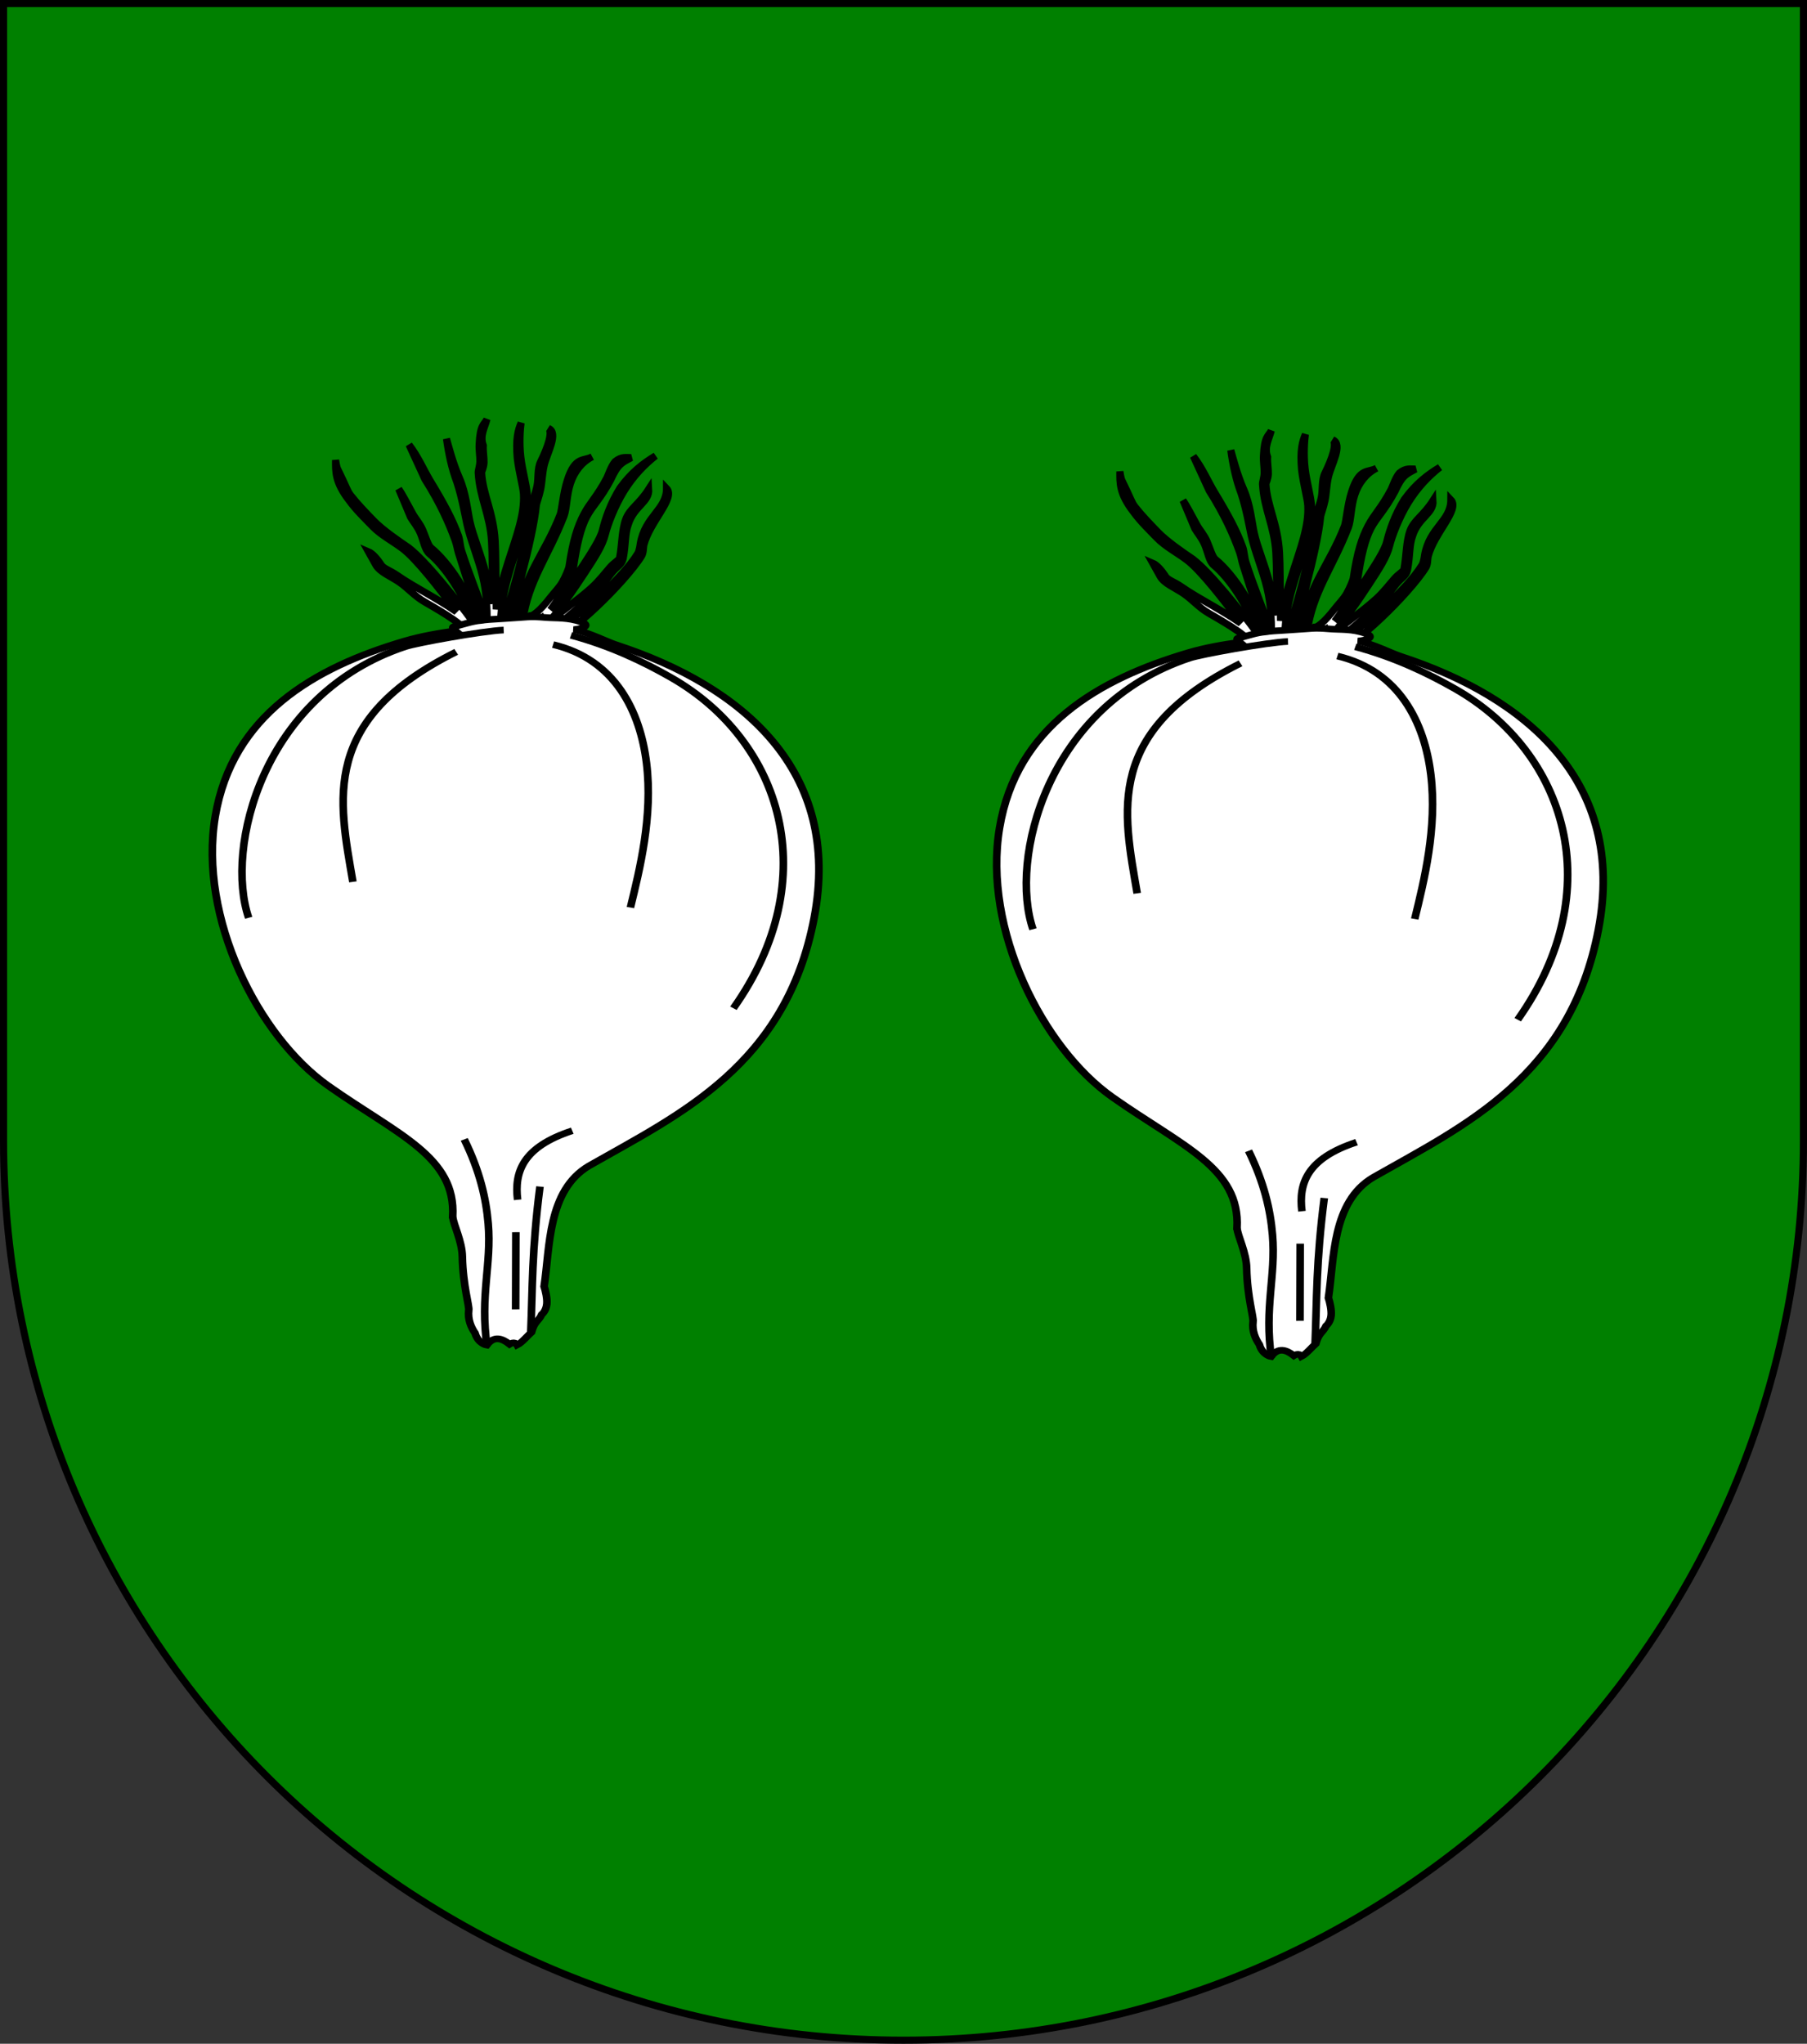
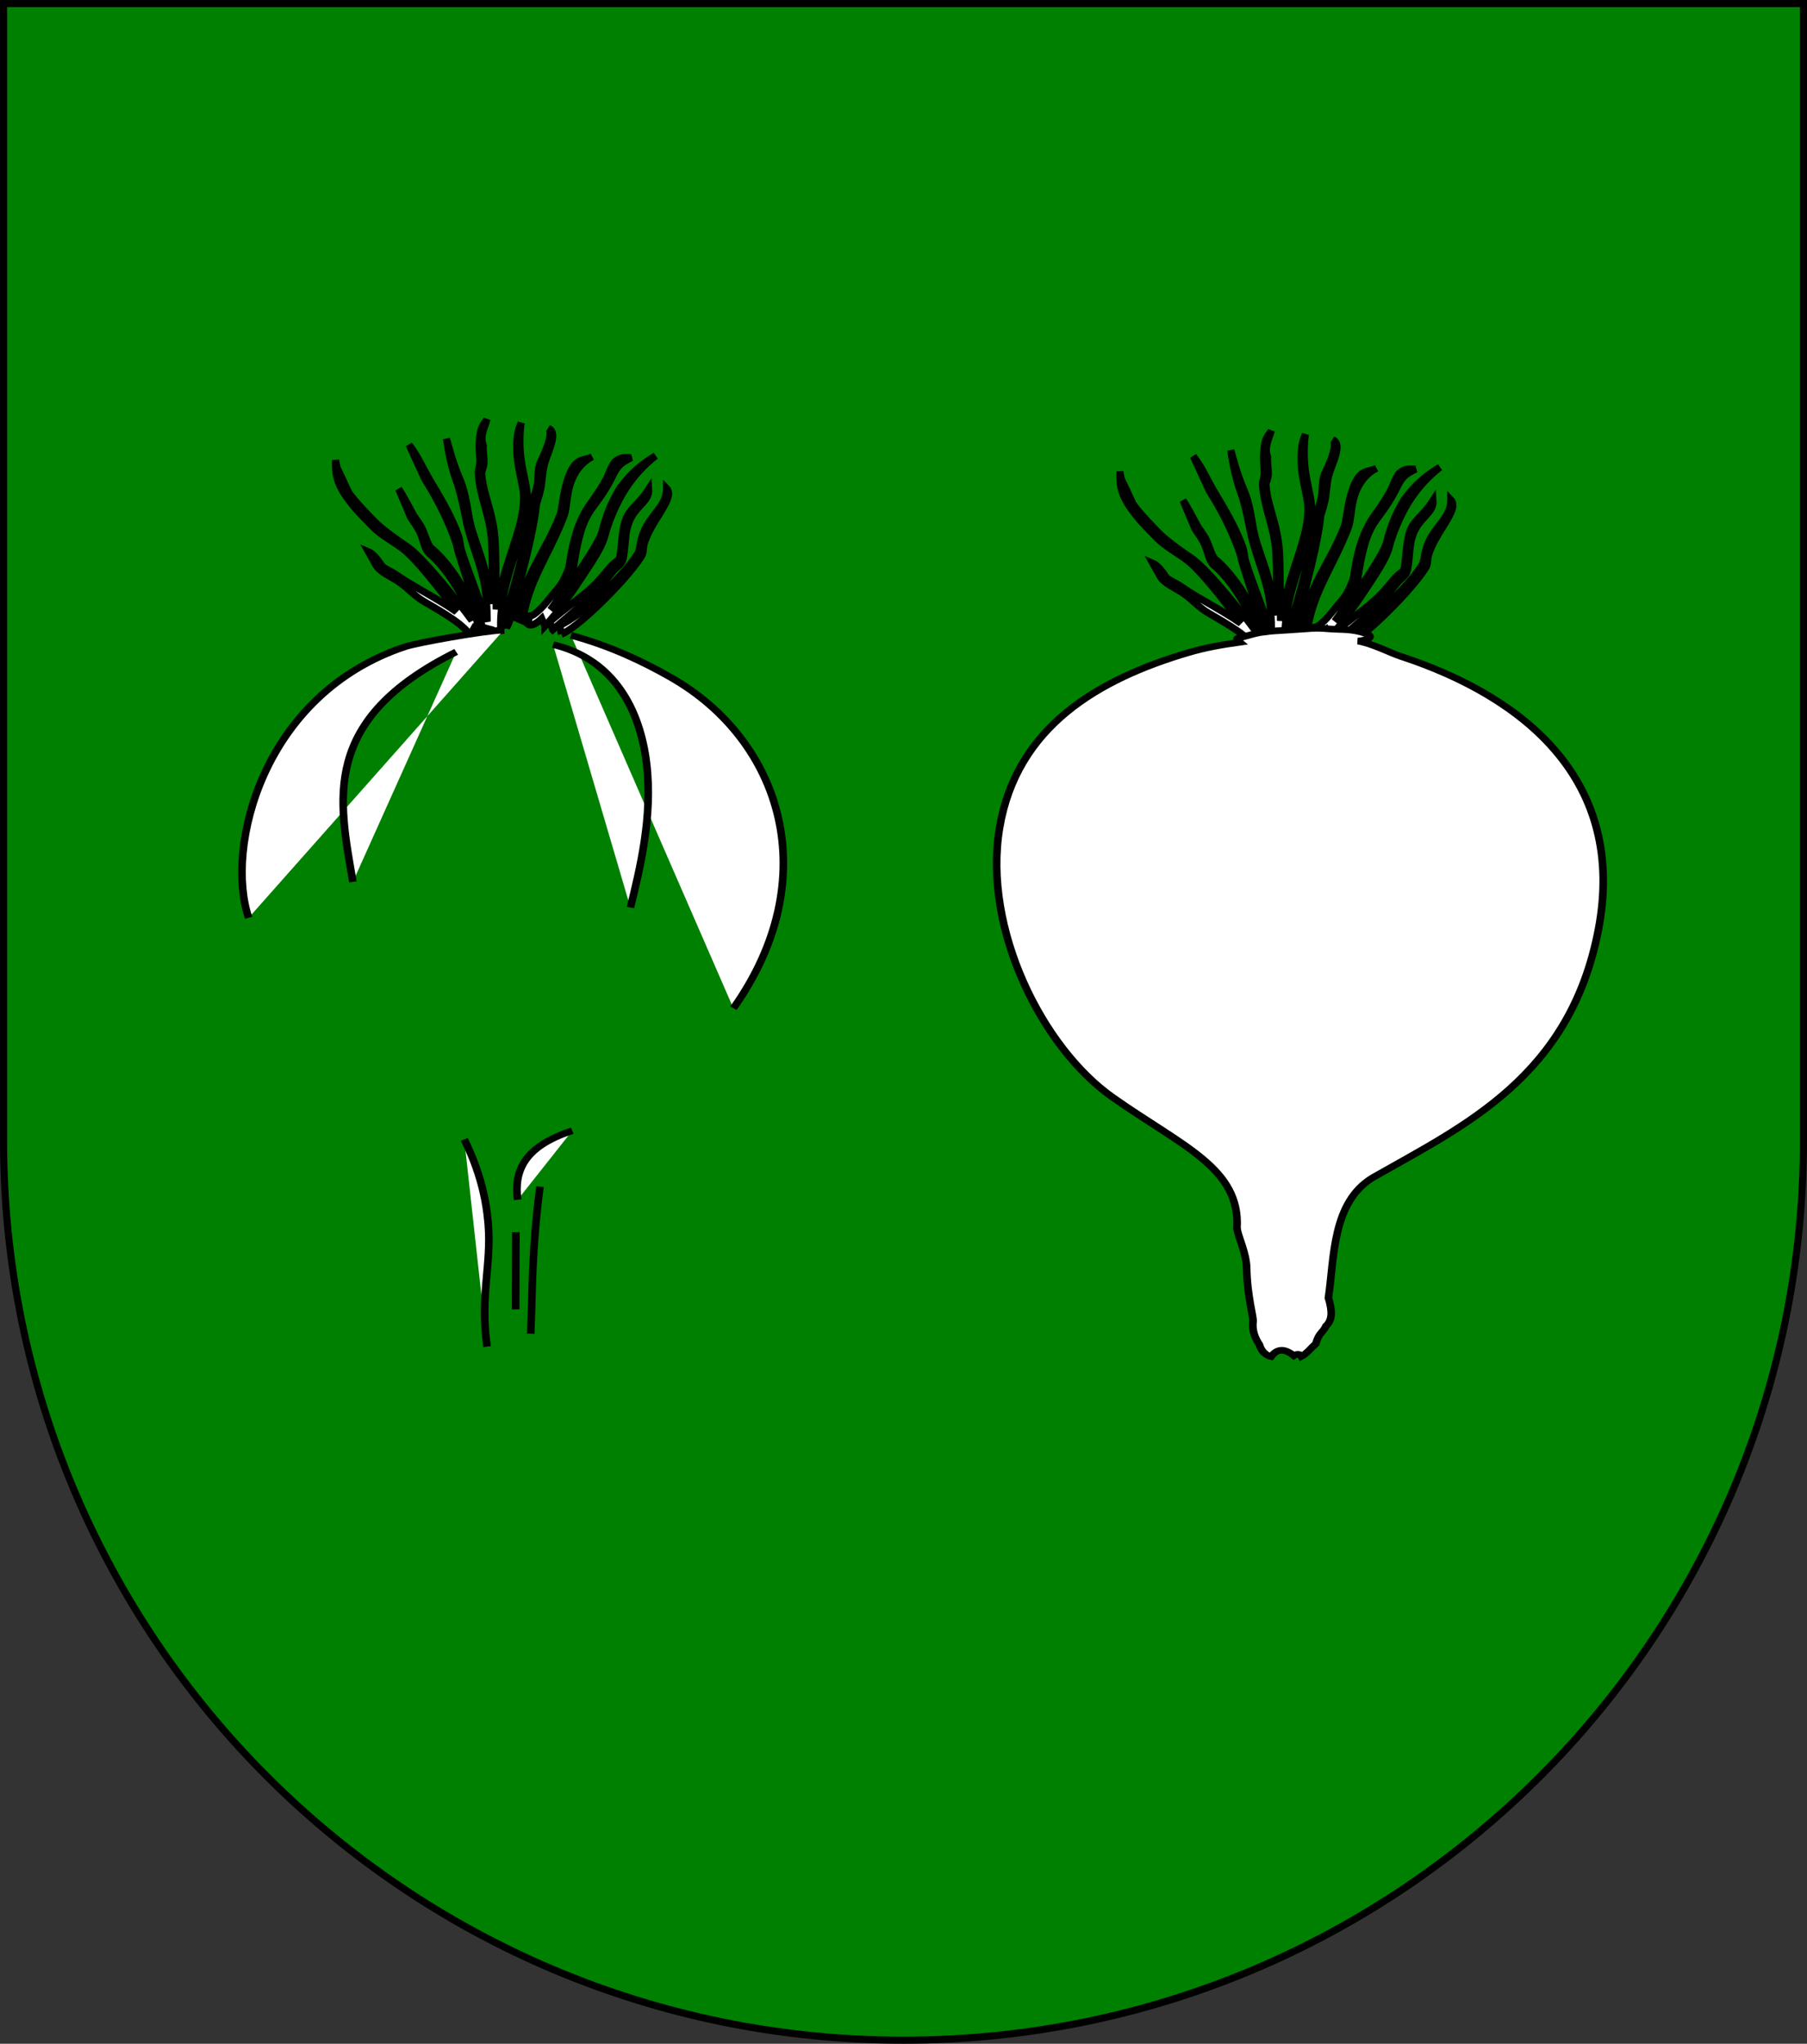
<svg xmlns="http://www.w3.org/2000/svg" xmlns:ns1="http://www.inkscape.org/namespaces/inkscape" xmlns:ns2="http://sodipodi.sourceforge.net/DTD/sodipodi-0.dtd" xmlns:xlink="http://www.w3.org/1999/xlink" width="763" height="863" id="svg2" version="1.1" ns1:version="0.48.1 " ns2:docname="Wappen Haus Zweizwiebeln.svg">
  <rect width="100%" height="100%" fill="#333333" stroke="none" />
  <defs id="defs4">
    <ns1:perspective ns2:type="inkscape:persp3d" ns1:vp_x="0 : 526.18109 : 1" ns1:vp_y="0 : 1000 : 0" ns1:vp_z="744.09448 : 526.18109 : 1" ns1:persp3d-origin="372.04724 : 350.78739 : 1" id="perspective10" />
    <ns1:perspective id="perspective2828" ns1:persp3d-origin="0.5 : 0.33333333 : 1" ns1:vp_z="1 : 0.5 : 1" ns1:vp_y="0 : 1000 : 0" ns1:vp_x="0 : 0.5 : 1" ns2:type="inkscape:persp3d" />
    <ns1:perspective id="perspective2828-7" ns1:persp3d-origin="0.5 : 0.33333333 : 1" ns1:vp_z="1 : 0.5 : 1" ns1:vp_y="0 : 1000 : 0" ns1:vp_x="0 : 0.5 : 1" ns2:type="inkscape:persp3d" />
    <ns1:perspective id="perspective3640" ns1:persp3d-origin="0.5 : 0.33333333 : 1" ns1:vp_z="1 : 0.5 : 1" ns1:vp_y="0 : 1000 : 0" ns1:vp_x="0 : 0.5 : 1" ns2:type="inkscape:persp3d" />
    <ns1:perspective id="perspective3670" ns1:persp3d-origin="0.5 : 0.33333333 : 1" ns1:vp_z="1 : 0.5 : 1" ns1:vp_y="0 : 1000 : 0" ns1:vp_x="0 : 0.5 : 1" ns2:type="inkscape:persp3d" />
    <ns1:perspective id="perspective3693" ns1:persp3d-origin="0.5 : 0.33333333 : 1" ns1:vp_z="1 : 0.5 : 1" ns1:vp_y="0 : 1000 : 0" ns1:vp_x="0 : 0.5 : 1" ns2:type="inkscape:persp3d" />
    <ns1:perspective id="perspective3720" ns1:persp3d-origin="0.5 : 0.33333333 : 1" ns1:vp_z="1 : 0.5 : 1" ns1:vp_y="0 : 1000 : 0" ns1:vp_x="0 : 0.5 : 1" ns2:type="inkscape:persp3d" />
    <ns1:perspective id="perspective3747" ns1:persp3d-origin="0.5 : 0.33333333 : 1" ns1:vp_z="1 : 0.5 : 1" ns1:vp_y="0 : 1000 : 0" ns1:vp_x="0 : 0.5 : 1" ns2:type="inkscape:persp3d" />
    <ns1:perspective id="perspective3763" ns1:persp3d-origin="0.5 : 0.33333333 : 1" ns1:vp_z="1 : 0.5 : 1" ns1:vp_y="0 : 1000 : 0" ns1:vp_x="0 : 0.5 : 1" ns2:type="inkscape:persp3d" />
    <ns1:perspective id="perspective3792" ns1:persp3d-origin="0.5 : 0.33333333 : 1" ns1:vp_z="1 : 0.5 : 1" ns1:vp_y="0 : 1000 : 0" ns1:vp_x="0 : 0.5 : 1" ns2:type="inkscape:persp3d" />
    <ns1:perspective id="perspective3814" ns1:persp3d-origin="0.5 : 0.33333333 : 1" ns1:vp_z="1 : 0.5 : 1" ns1:vp_y="0 : 1000 : 0" ns1:vp_x="0 : 0.5 : 1" ns2:type="inkscape:persp3d" />
    <ns1:perspective id="perspective3841" ns1:persp3d-origin="0.5 : 0.33333333 : 1" ns1:vp_z="1 : 0.5 : 1" ns1:vp_y="0 : 1000 : 0" ns1:vp_x="0 : 0.5 : 1" ns2:type="inkscape:persp3d" />
    <ns1:perspective id="perspective3841-5" ns1:persp3d-origin="0.5 : 0.33333333 : 1" ns1:vp_z="1 : 0.5 : 1" ns1:vp_y="0 : 1000 : 0" ns1:vp_x="0 : 0.5 : 1" ns2:type="inkscape:persp3d" />
    <ns1:perspective id="perspective3872" ns1:persp3d-origin="0.5 : 0.33333333 : 1" ns1:vp_z="1 : 0.5 : 1" ns1:vp_y="0 : 1000 : 0" ns1:vp_x="0 : 0.5 : 1" ns2:type="inkscape:persp3d" />
    <ns1:perspective id="perspective3898" ns1:persp3d-origin="0.5 : 0.33333333 : 1" ns1:vp_z="1 : 0.5 : 1" ns1:vp_y="0 : 1000 : 0" ns1:vp_x="0 : 0.5 : 1" ns2:type="inkscape:persp3d" />
    <ns1:perspective id="perspective3920" ns1:persp3d-origin="0.5 : 0.33333333 : 1" ns1:vp_z="1 : 0.5 : 1" ns1:vp_y="0 : 1000 : 0" ns1:vp_x="0 : 0.5 : 1" ns2:type="inkscape:persp3d" />
    <ns1:perspective id="perspective2860" ns1:persp3d-origin="0.5 : 0.33333333 : 1" ns1:vp_z="1 : 0.5 : 1" ns1:vp_y="0 : 1000 : 0" ns1:vp_x="0 : 0.5 : 1" ns2:type="inkscape:persp3d" />
    <ns1:perspective id="perspective3672" ns1:persp3d-origin="0.5 : 0.33333333 : 1" ns1:vp_z="1 : 0.5 : 1" ns1:vp_y="0 : 1000 : 0" ns1:vp_x="0 : 0.5 : 1" ns2:type="inkscape:persp3d" />
    <ns1:perspective id="perspective3695" ns1:persp3d-origin="0.5 : 0.33333333 : 1" ns1:vp_z="1 : 0.5 : 1" ns1:vp_y="0 : 1000 : 0" ns1:vp_x="0 : 0.5 : 1" ns2:type="inkscape:persp3d" />
    <ns1:perspective id="perspective3261" ns1:persp3d-origin="0.5 : 0.33333333 : 1" ns1:vp_z="1 : 0.5 : 1" ns1:vp_y="0 : 1000 : 0" ns1:vp_x="0 : 0.5 : 1" ns2:type="inkscape:persp3d" />
    <ns1:perspective id="perspective2828-1" ns1:persp3d-origin="0.5 : 0.33333333 : 1" ns1:vp_z="1 : 0.5 : 1" ns1:vp_y="0 : 1000 : 0" ns1:vp_x="0 : 0.5 : 1" ns2:type="inkscape:persp3d" />
    <ns1:perspective id="perspective3652" ns1:persp3d-origin="0.5 : 0.33333333 : 1" ns1:vp_z="1 : 0.5 : 1" ns1:vp_y="0 : 1000 : 0" ns1:vp_x="0 : 0.5 : 1" ns2:type="inkscape:persp3d" />
    <ns1:perspective id="perspective3652-2" ns1:persp3d-origin="0.5 : 0.33333333 : 1" ns1:vp_z="1 : 0.5 : 1" ns1:vp_y="0 : 1000 : 0" ns1:vp_x="0 : 0.5 : 1" ns2:type="inkscape:persp3d" />
    <ns1:perspective id="perspective3652-5" ns1:persp3d-origin="0.5 : 0.33333333 : 1" ns1:vp_z="1 : 0.5 : 1" ns1:vp_y="0 : 1000 : 0" ns1:vp_x="0 : 0.5 : 1" ns2:type="inkscape:persp3d" />
    <ns1:perspective id="perspective3727" ns1:persp3d-origin="0.5 : 0.33333333 : 1" ns1:vp_z="1 : 0.5 : 1" ns1:vp_y="0 : 1000 : 0" ns1:vp_x="0 : 0.5 : 1" ns2:type="inkscape:persp3d" />
    <ns1:perspective id="perspective3843" ns1:persp3d-origin="0.5 : 0.33333333 : 1" ns1:vp_z="1 : 0.5 : 1" ns1:vp_y="0 : 1000 : 0" ns1:vp_x="0 : 0.5 : 1" ns2:type="inkscape:persp3d" />
    <ns1:perspective id="perspective3970" ns1:persp3d-origin="0.5 : 0.33333333 : 1" ns1:vp_z="1 : 0.5 : 1" ns1:vp_y="0 : 1000 : 0" ns1:vp_x="0 : 0.5 : 1" ns2:type="inkscape:persp3d" />
    <ns1:perspective id="perspective4007" ns1:persp3d-origin="0.5 : 0.33333333 : 1" ns1:vp_z="1 : 0.5 : 1" ns1:vp_y="0 : 1000 : 0" ns1:vp_x="0 : 0.5 : 1" ns2:type="inkscape:persp3d" />
    <ns1:perspective id="perspective4062" ns1:persp3d-origin="0.5 : 0.33333333 : 1" ns1:vp_z="1 : 0.5 : 1" ns1:vp_y="0 : 1000 : 0" ns1:vp_x="0 : 0.5 : 1" ns2:type="inkscape:persp3d" />
    <ns1:perspective id="perspective4153" ns1:persp3d-origin="0.5 : 0.33333333 : 1" ns1:vp_z="1 : 0.5 : 1" ns1:vp_y="0 : 1000 : 0" ns1:vp_x="0 : 0.5 : 1" ns2:type="inkscape:persp3d" />
    <ns1:perspective id="perspective4316" ns1:persp3d-origin="0.5 : 0.33333333 : 1" ns1:vp_z="1 : 0.5 : 1" ns1:vp_y="0 : 1000 : 0" ns1:vp_x="0 : 0.5 : 1" ns2:type="inkscape:persp3d" />
    <ns1:perspective id="perspective4316-9" ns1:persp3d-origin="0.5 : 0.33333333 : 1" ns1:vp_z="1 : 0.5 : 1" ns1:vp_y="0 : 1000 : 0" ns1:vp_x="0 : 0.5 : 1" ns2:type="inkscape:persp3d" />
    <ns1:perspective id="perspective3098" ns1:persp3d-origin="0.5 : 0.33333333 : 1" ns1:vp_z="1 : 0.5 : 1" ns1:vp_y="0 : 1000 : 0" ns1:vp_x="0 : 0.5 : 1" ns2:type="inkscape:persp3d" />
    <ns1:perspective id="perspective3122" ns1:persp3d-origin="0.5 : 0.33333333 : 1" ns1:vp_z="1 : 0.5 : 1" ns1:vp_y="0 : 1000 : 0" ns1:vp_x="0 : 0.5 : 1" ns2:type="inkscape:persp3d" />
    <ns1:perspective id="perspective3146" ns1:persp3d-origin="0.5 : 0.33333333 : 1" ns1:vp_z="1 : 0.5 : 1" ns1:vp_y="0 : 1000 : 0" ns1:vp_x="0 : 0.5 : 1" ns2:type="inkscape:persp3d" />
    <ns1:perspective id="perspective3146-0" ns1:persp3d-origin="0.5 : 0.33333333 : 1" ns1:vp_z="1 : 0.5 : 1" ns1:vp_y="0 : 1000 : 0" ns1:vp_x="0 : 0.5 : 1" ns2:type="inkscape:persp3d" />
    <ns1:perspective id="perspective3177" ns1:persp3d-origin="0.5 : 0.33333333 : 1" ns1:vp_z="1 : 0.5 : 1" ns1:vp_y="0 : 1000 : 0" ns1:vp_x="0 : 0.5 : 1" ns2:type="inkscape:persp3d" />
    <ns1:perspective id="perspective3177-8" ns1:persp3d-origin="0.5 : 0.33333333 : 1" ns1:vp_z="1 : 0.5 : 1" ns1:vp_y="0 : 1000 : 0" ns1:vp_x="0 : 0.5 : 1" ns2:type="inkscape:persp3d" />
    <ns1:perspective id="perspective3208" ns1:persp3d-origin="0.5 : 0.33333333 : 1" ns1:vp_z="1 : 0.5 : 1" ns1:vp_y="0 : 1000 : 0" ns1:vp_x="0 : 0.5 : 1" ns2:type="inkscape:persp3d" />
    <ns1:perspective id="perspective3208-4" ns1:persp3d-origin="0.5 : 0.33333333 : 1" ns1:vp_z="1 : 0.5 : 1" ns1:vp_y="0 : 1000 : 0" ns1:vp_x="0 : 0.5 : 1" ns2:type="inkscape:persp3d" />
    <ns1:perspective id="perspective3208-5" ns1:persp3d-origin="0.5 : 0.33333333 : 1" ns1:vp_z="1 : 0.5 : 1" ns1:vp_y="0 : 1000 : 0" ns1:vp_x="0 : 0.5 : 1" ns2:type="inkscape:persp3d" />
    <ns1:perspective id="perspective3706" ns1:persp3d-origin="0.5 : 0.33333333 : 1" ns1:vp_z="1 : 0.5 : 1" ns1:vp_y="0 : 1000 : 0" ns1:vp_x="0 : 0.5 : 1" ns2:type="inkscape:persp3d" />
    <ns1:perspective id="perspective3728" ns1:persp3d-origin="0.5 : 0.33333333 : 1" ns1:vp_z="1 : 0.5 : 1" ns1:vp_y="0 : 1000 : 0" ns1:vp_x="0 : 0.5 : 1" ns2:type="inkscape:persp3d" />
    <ns1:perspective id="perspective3750" ns1:persp3d-origin="0.5 : 0.33333333 : 1" ns1:vp_z="1 : 0.5 : 1" ns1:vp_y="0 : 1000 : 0" ns1:vp_x="0 : 0.5 : 1" ns2:type="inkscape:persp3d" />
    <ns1:perspective id="perspective3778" ns1:persp3d-origin="0.5 : 0.33333333 : 1" ns1:vp_z="1 : 0.5 : 1" ns1:vp_y="0 : 1000 : 0" ns1:vp_x="0 : 0.5 : 1" ns2:type="inkscape:persp3d" />
    <ns1:perspective id="perspective3800" ns1:persp3d-origin="0.5 : 0.33333333 : 1" ns1:vp_z="1 : 0.5 : 1" ns1:vp_y="0 : 1000 : 0" ns1:vp_x="0 : 0.5 : 1" ns2:type="inkscape:persp3d" />
    <ns1:perspective id="perspective3837" ns1:persp3d-origin="0.5 : 0.33333333 : 1" ns1:vp_z="1 : 0.5 : 1" ns1:vp_y="0 : 1000 : 0" ns1:vp_x="0 : 0.5 : 1" ns2:type="inkscape:persp3d" />
    <ns1:perspective id="perspective3904" ns1:persp3d-origin="0.5 : 0.33333333 : 1" ns1:vp_z="1 : 0.5 : 1" ns1:vp_y="0 : 1000 : 0" ns1:vp_x="0 : 0.5 : 1" ns2:type="inkscape:persp3d" />
    <ns1:perspective id="perspective3904-4" ns1:persp3d-origin="0.5 : 0.33333333 : 1" ns1:vp_z="1 : 0.5 : 1" ns1:vp_y="0 : 1000 : 0" ns1:vp_x="0 : 0.5 : 1" ns2:type="inkscape:persp3d" />
    <ns1:perspective id="perspective3904-3" ns1:persp3d-origin="0.5 : 0.33333333 : 1" ns1:vp_z="1 : 0.5 : 1" ns1:vp_y="0 : 1000 : 0" ns1:vp_x="0 : 0.5 : 1" ns2:type="inkscape:persp3d" />
    <ns1:perspective id="perspective3953" ns1:persp3d-origin="0.5 : 0.33333333 : 1" ns1:vp_z="1 : 0.5 : 1" ns1:vp_y="0 : 1000 : 0" ns1:vp_x="0 : 0.5 : 1" ns2:type="inkscape:persp3d" />
    <ns1:perspective id="perspective3975" ns1:persp3d-origin="0.5 : 0.33333333 : 1" ns1:vp_z="1 : 0.5 : 1" ns1:vp_y="0 : 1000 : 0" ns1:vp_x="0 : 0.5 : 1" ns2:type="inkscape:persp3d" />
    <ns1:perspective id="perspective3975-8" ns1:persp3d-origin="0.5 : 0.33333333 : 1" ns1:vp_z="1 : 0.5 : 1" ns1:vp_y="0 : 1000 : 0" ns1:vp_x="0 : 0.5 : 1" ns2:type="inkscape:persp3d" />
    <ns1:perspective id="perspective3975-7" ns1:persp3d-origin="0.5 : 0.33333333 : 1" ns1:vp_z="1 : 0.5 : 1" ns1:vp_y="0 : 1000 : 0" ns1:vp_x="0 : 0.5 : 1" ns2:type="inkscape:persp3d" />
    <ns1:perspective id="perspective2858" ns1:persp3d-origin="0.5 : 0.33333333 : 1" ns1:vp_z="1 : 0.5 : 1" ns1:vp_y="0 : 1000 : 0" ns1:vp_x="0 : 0.5 : 1" ns2:type="inkscape:persp3d" />
    <ns1:perspective id="perspective4105" ns1:persp3d-origin="0.5 : 0.33333333 : 1" ns1:vp_z="1 : 0.5 : 1" ns1:vp_y="0 : 1000 : 0" ns1:vp_x="0 : 0.5 : 1" ns2:type="inkscape:persp3d" />
    <ns1:perspective id="perspective4123" ns1:persp3d-origin="0.5 : 0.33333333 : 1" ns1:vp_z="1 : 0.5 : 1" ns1:vp_y="0 : 1000 : 0" ns1:vp_x="0 : 0.5 : 1" ns2:type="inkscape:persp3d" />
    <ns1:perspective id="perspective4137" ns1:persp3d-origin="0.5 : 0.33333333 : 1" ns1:vp_z="1 : 0.5 : 1" ns1:vp_y="0 : 1000 : 0" ns1:vp_x="0 : 0.5 : 1" ns2:type="inkscape:persp3d" />
    <ns1:perspective id="perspective4151" ns1:persp3d-origin="0.5 : 0.33333333 : 1" ns1:vp_z="1 : 0.5 : 1" ns1:vp_y="0 : 1000 : 0" ns1:vp_x="0 : 0.5 : 1" ns2:type="inkscape:persp3d" />
    <ns1:perspective id="perspective4165" ns1:persp3d-origin="0.5 : 0.33333333 : 1" ns1:vp_z="1 : 0.5 : 1" ns1:vp_y="0 : 1000 : 0" ns1:vp_x="0 : 0.5 : 1" ns2:type="inkscape:persp3d" />
    <ns1:perspective id="perspective4904" ns1:persp3d-origin="0.5 : 0.33333333 : 1" ns1:vp_z="1 : 0.5 : 1" ns1:vp_y="0 : 1000 : 0" ns1:vp_x="0 : 0.5 : 1" ns2:type="inkscape:persp3d" />
    <filter id="filter3021-3" ns1:label="Specular light" ns1:menu="ABCs" ns1:menu-tooltip="Basic specular bevel to use for building textures" color-interpolation-filters="sRGB">
      <feGaussianBlur id="feGaussianBlur3023-4" result="result0" in="SourceAlpha" stdDeviation="6" />
      <feSpecularLighting id="feSpecularLighting3025-4" specularExponent="25" specularConstant="1" surfaceScale="10" lighting-color="#ffffff" result="result1" in="result0">
        <feDistantLight id="feDistantLight3027-6" azimuth="235" elevation="45" />
      </feSpecularLighting>
      <feComposite k4="0" k1="0" id="feComposite3029-0" in2="result1" k3="1" k2="1" operator="arithmetic" result="result4" in="SourceGraphic" />
      <feComposite id="feComposite3031-6" in2="SourceAlpha" operator="in" result="result2" in="result4" />
    </filter>
    <filter id="filter3021" ns1:label="Specular light" ns1:menu="ABCs" ns1:menu-tooltip="Basic specular bevel to use for building textures" color-interpolation-filters="sRGB">
      <feGaussianBlur id="feGaussianBlur3023" result="result0" in="SourceAlpha" stdDeviation="6" />
      <feSpecularLighting id="feSpecularLighting3025" specularExponent="25" specularConstant="1" surfaceScale="10" lighting-color="#ffffff" result="result1" in="result0">
        <feDistantLight id="feDistantLight3027" azimuth="235" elevation="45" />
      </feSpecularLighting>
      <feComposite k4="0" k1="0" id="feComposite3029" in2="result1" k3="1" k2="1" operator="arithmetic" result="result4" in="SourceGraphic" />
      <feComposite id="feComposite3031" in2="SourceAlpha" operator="in" result="result2" in="result4" />
    </filter>
    <filter id="filter2820-0" ns1:label="Specular light" ns1:menu="ABCs" ns1:menu-tooltip="Basic specular bevel to use for building textures" color-interpolation-filters="sRGB">
      <feGaussianBlur id="feGaussianBlur2822-9" result="result0" in="SourceAlpha" stdDeviation="6" />
      <feSpecularLighting id="feSpecularLighting2824-00" specularExponent="25" specularConstant="1" surfaceScale="10" lighting-color="#ffffff" result="result1" in="result0">
        <feDistantLight id="feDistantLight2826-61" azimuth="235" elevation="45" />
      </feSpecularLighting>
      <feComposite k4="0" k1="0" id="feComposite2828-3" in2="result1" k3="1" k2="1" operator="arithmetic" result="result4" in="SourceGraphic" />
      <feComposite id="feComposite2830-8" in2="SourceAlpha" operator="in" result="result2" in="result4" />
    </filter>
    <filter id="filter2820-8" ns1:label="Specular light" ns1:menu="ABCs" ns1:menu-tooltip="Basic specular bevel to use for building textures" color-interpolation-filters="sRGB">
      <feGaussianBlur id="feGaussianBlur2822-65" result="result0" in="SourceAlpha" stdDeviation="6" />
      <feSpecularLighting id="feSpecularLighting2824-0" specularExponent="25" specularConstant="1" surfaceScale="10" lighting-color="#ffffff" result="result1" in="result0">
        <feDistantLight id="feDistantLight2826-28" azimuth="235" elevation="45" />
      </feSpecularLighting>
      <feComposite k4="0" k1="0" id="feComposite2828-60" in2="result1" k3="1" k2="1" operator="arithmetic" result="result4" in="SourceGraphic" />
      <feComposite id="feComposite2830-24" in2="SourceAlpha" operator="in" result="result2" in="result4" />
    </filter>
    <filter id="filter2820-3" ns1:label="Specular light" ns1:menu="ABCs" ns1:menu-tooltip="Basic specular bevel to use for building textures" color-interpolation-filters="sRGB">
      <feGaussianBlur id="feGaussianBlur2822-8" result="result0" in="SourceAlpha" stdDeviation="6" />
      <feSpecularLighting id="feSpecularLighting2824-74" specularExponent="25" specularConstant="1" surfaceScale="10" lighting-color="#ffffff" result="result1" in="result0">
        <feDistantLight id="feDistantLight2826-2" azimuth="235" elevation="45" />
      </feSpecularLighting>
      <feComposite k4="0" k1="0" id="feComposite2828-7" in2="result1" k3="1" k2="1" operator="arithmetic" result="result4" in="SourceGraphic" />
      <feComposite id="feComposite2830-79" in2="SourceAlpha" operator="in" result="result2" in="result4" />
    </filter>
    <filter id="filter2820-9" ns1:label="Specular light" ns1:menu="ABCs" ns1:menu-tooltip="Basic specular bevel to use for building textures" color-interpolation-filters="sRGB">
      <feGaussianBlur id="feGaussianBlur2822-5" result="result0" in="SourceAlpha" stdDeviation="6" />
      <feSpecularLighting id="feSpecularLighting2824-43" specularExponent="25" specularConstant="1" surfaceScale="10" lighting-color="#ffffff" result="result1" in="result0">
        <feDistantLight id="feDistantLight2826-1" azimuth="235" elevation="45" />
      </feSpecularLighting>
      <feComposite k4="0" k1="0" id="feComposite2828-2" in2="result1" k3="1" k2="1" operator="arithmetic" result="result4" in="SourceGraphic" />
      <feComposite id="feComposite2830-3" in2="SourceAlpha" operator="in" result="result2" in="result4" />
    </filter>
    <filter id="filter2820-21" ns1:label="Specular light" ns1:menu="ABCs" ns1:menu-tooltip="Basic specular bevel to use for building textures" color-interpolation-filters="sRGB">
      <feGaussianBlur id="feGaussianBlur2822-6" result="result0" in="SourceAlpha" stdDeviation="6" />
      <feSpecularLighting id="feSpecularLighting2824-8" specularExponent="25" specularConstant="1" surfaceScale="10" lighting-color="#ffffff" result="result1" in="result0">
        <feDistantLight id="feDistantLight2826-57" azimuth="235" elevation="45" />
      </feSpecularLighting>
      <feComposite k4="0" k1="0" id="feComposite2828-6" in2="result1" k3="1" k2="1" operator="arithmetic" result="result4" in="SourceGraphic" />
      <feComposite id="feComposite2830-1" in2="SourceAlpha" operator="in" result="result2" in="result4" />
    </filter>
    <filter id="filter2820-5" ns1:label="Specular light" ns1:menu="ABCs" ns1:menu-tooltip="Basic specular bevel to use for building textures" color-interpolation-filters="sRGB">
      <feGaussianBlur id="feGaussianBlur2822-2" result="result0" in="SourceAlpha" stdDeviation="6" />
      <feSpecularLighting id="feSpecularLighting2824-7" specularExponent="25" specularConstant="1" surfaceScale="10" lighting-color="#ffffff" result="result1" in="result0">
        <feDistantLight id="feDistantLight2826-6" azimuth="235" elevation="45" />
      </feSpecularLighting>
      <feComposite k4="0" k1="0" id="feComposite2828-14" in2="result1" k3="1" k2="1" operator="arithmetic" result="result4" in="SourceGraphic" />
      <feComposite id="feComposite2830-2" in2="SourceAlpha" operator="in" result="result2" in="result4" />
    </filter>
    <filter id="filter2820-2" ns1:label="Specular light" ns1:menu="ABCs" ns1:menu-tooltip="Basic specular bevel to use for building textures" color-interpolation-filters="sRGB">
      <feGaussianBlur id="feGaussianBlur2822-4" result="result0" in="SourceAlpha" stdDeviation="6" />
      <feSpecularLighting id="feSpecularLighting2824-5" specularExponent="25" specularConstant="1" surfaceScale="10" lighting-color="#ffffff" result="result1" in="result0">
        <feDistantLight id="feDistantLight2826-5" azimuth="235" elevation="45" />
      </feSpecularLighting>
      <feComposite k4="0" k1="0" id="feComposite2828-1" in2="result1" k3="1" k2="1" operator="arithmetic" result="result4" in="SourceGraphic" />
      <feComposite id="feComposite2830-7" in2="SourceAlpha" operator="in" result="result2" in="result4" />
    </filter>
    <filter id="filter2820-1" ns1:label="Specular light" ns1:menu="ABCs" ns1:menu-tooltip="Basic specular bevel to use for building textures" color-interpolation-filters="sRGB">
      <feGaussianBlur id="feGaussianBlur2822-7" result="result0" in="SourceAlpha" stdDeviation="6" />
      <feSpecularLighting id="feSpecularLighting2824-4" specularExponent="25" specularConstant="1" surfaceScale="10" lighting-color="#ffffff" result="result1" in="result0">
        <feDistantLight id="feDistantLight2826-0" azimuth="235" elevation="45" />
      </feSpecularLighting>
      <feComposite k4="0" k1="0" id="feComposite2828-9" in2="result1" k3="1" k2="1" operator="arithmetic" result="result4" in="SourceGraphic" />
      <feComposite id="feComposite2830-4" in2="SourceAlpha" operator="in" result="result2" in="result4" />
    </filter>
    <filter id="filter2820" ns1:label="Specular light" ns1:menu="ABCs" ns1:menu-tooltip="Basic specular bevel to use for building textures" color-interpolation-filters="sRGB">
      <feGaussianBlur id="feGaussianBlur2822" result="result0" in="SourceAlpha" stdDeviation="6" />
      <feSpecularLighting id="feSpecularLighting2824" specularExponent="25" specularConstant="1" surfaceScale="10" lighting-color="#ffffff" result="result1" in="result0">
        <feDistantLight id="feDistantLight2826" azimuth="235" elevation="45" />
      </feSpecularLighting>
      <feComposite k4="0" k1="0" id="feComposite2828" in2="result1" k3="1" k2="1" operator="arithmetic" result="result4" in="SourceGraphic" />
      <feComposite id="feComposite2830" in2="SourceAlpha" operator="in" result="result2" in="result4" />
    </filter>
    <filter id="filter3075" ns1:label="Specular light" ns1:menu="ABCs" ns1:menu-tooltip="Basic specular bevel to use for building textures" color-interpolation-filters="sRGB">
      <feGaussianBlur id="feGaussianBlur3077" result="result0" in="SourceAlpha" stdDeviation="6" />
      <feSpecularLighting id="feSpecularLighting3079" specularExponent="25" specularConstant="1" surfaceScale="10" lighting-color="#ffffff" result="result1" in="result0">
        <feDistantLight id="feDistantLight3081" azimuth="235" elevation="45" />
      </feSpecularLighting>
      <feComposite k4="0" k1="0" id="feComposite3083" in2="result1" k3="1" k2="1" operator="arithmetic" result="result4" in="SourceGraphic" />
      <feComposite id="feComposite3085" in2="SourceAlpha" operator="in" result="result2" in="result4" />
    </filter>
    <filter id="filter3091" ns1:label="Specular light" ns1:menu="ABCs" ns1:menu-tooltip="Basic specular bevel to use for building textures" color-interpolation-filters="sRGB">
      <feGaussianBlur id="feGaussianBlur3093" result="result0" in="SourceAlpha" stdDeviation="6" />
      <feSpecularLighting id="feSpecularLighting3095" specularExponent="25" specularConstant="1" surfaceScale="10" lighting-color="#ffffff" result="result1" in="result0">
        <feDistantLight id="feDistantLight3097" azimuth="235" elevation="45" />
      </feSpecularLighting>
      <feComposite k4="0" k1="0" id="feComposite3099" in2="result1" k3="1" k2="1" operator="arithmetic" result="result4" in="SourceGraphic" />
      <feComposite id="feComposite3101" in2="SourceAlpha" operator="in" result="result2" in="result4" />
    </filter>
    <ns1:perspective id="perspective3044" ns1:persp3d-origin="0.5 : 0.33333333 : 1" ns1:vp_z="1 : 0.5 : 1" ns1:vp_y="0 : 1000 : 0" ns1:vp_x="0 : 0.5 : 1" ns2:type="inkscape:persp3d" />
    <ns1:perspective id="perspective3075" ns1:persp3d-origin="0.5 : 0.33333333 : 1" ns1:vp_z="1 : 0.5 : 1" ns1:vp_y="0 : 1000 : 0" ns1:vp_x="0 : 0.5 : 1" ns2:type="inkscape:persp3d" />
    <ns1:perspective id="perspective2880" ns1:persp3d-origin="0.5 : 0.33333333 : 1" ns1:vp_z="1 : 0.5 : 1" ns1:vp_y="0 : 1000 : 0" ns1:vp_x="0 : 0.5 : 1" ns2:type="inkscape:persp3d" />
    <ns1:perspective id="perspective2880-1" ns1:persp3d-origin="0.5 : 0.33333333 : 1" ns1:vp_z="1 : 0.5 : 1" ns1:vp_y="0 : 1000 : 0" ns1:vp_x="0 : 0.5 : 1" ns2:type="inkscape:persp3d" />
    <ns1:perspective id="perspective3293" ns1:persp3d-origin="0.5 : 0.33333333 : 1" ns1:vp_z="1 : 0.5 : 1" ns1:vp_y="0 : 1000 : 0" ns1:vp_x="0 : 0.5 : 1" ns2:type="inkscape:persp3d" />
    <ns1:perspective id="perspective3315" ns1:persp3d-origin="0.5 : 0.33333333 : 1" ns1:vp_z="1 : 0.5 : 1" ns1:vp_y="0 : 1000 : 0" ns1:vp_x="0 : 0.5 : 1" ns2:type="inkscape:persp3d" />
    <ns1:perspective id="perspective3315-4" ns1:persp3d-origin="0.5 : 0.33333333 : 1" ns1:vp_z="1 : 0.5 : 1" ns1:vp_y="0 : 1000 : 0" ns1:vp_x="0 : 0.5 : 1" ns2:type="inkscape:persp3d" />
    <ns1:perspective id="perspective2970" ns1:persp3d-origin="0.5 : 0.33333333 : 1" ns1:vp_z="1 : 0.5 : 1" ns1:vp_y="0 : 1000 : 0" ns1:vp_x="0 : 0.5 : 1" ns2:type="inkscape:persp3d" />
    <ns1:perspective id="perspective2992" ns1:persp3d-origin="0.5 : 0.33333333 : 1" ns1:vp_z="1 : 0.5 : 1" ns1:vp_y="0 : 1000 : 0" ns1:vp_x="0 : 0.5 : 1" ns2:type="inkscape:persp3d" />
    <ns1:perspective id="perspective4137-1" ns1:persp3d-origin="0.5 : 0.33333333 : 1" ns1:vp_z="1 : 0.5 : 1" ns1:vp_y="0 : 1000 : 0" ns1:vp_x="0 : 0.5 : 1" ns2:type="inkscape:persp3d" />
    <ns1:perspective id="perspective3052" ns1:persp3d-origin="0.5 : 0.33333333 : 1" ns1:vp_z="1 : 0.5 : 1" ns1:vp_y="0 : 1000 : 0" ns1:vp_x="0 : 0.5 : 1" ns2:type="inkscape:persp3d" />
    <ns1:perspective id="perspective3693-1" ns1:persp3d-origin="0.5 : 0.33333333 : 1" ns1:vp_z="1 : 0.5 : 1" ns1:vp_y="0 : 1000 : 0" ns1:vp_x="0 : 0.5 : 1" ns2:type="inkscape:persp3d" />
    <ns1:perspective id="perspective4212" ns1:persp3d-origin="0.5 : 0.33333333 : 1" ns1:vp_z="1 : 0.5 : 1" ns1:vp_y="0 : 1000 : 0" ns1:vp_x="0 : 0.5 : 1" ns2:type="inkscape:persp3d" />
    <ns1:perspective id="perspective4528" ns1:persp3d-origin="0.5 : 0.33333333 : 1" ns1:vp_z="1 : 0.5 : 1" ns1:vp_y="0 : 1000 : 0" ns1:vp_x="0 : 0.5 : 1" ns2:type="inkscape:persp3d" />
    <ns1:perspective id="perspective4601" ns1:persp3d-origin="0.5 : 0.33333333 : 1" ns1:vp_z="1 : 0.5 : 1" ns1:vp_y="0 : 1000 : 0" ns1:vp_x="0 : 0.5 : 1" ns2:type="inkscape:persp3d" />
    <ns1:perspective id="perspective4674" ns1:persp3d-origin="0.5 : 0.33333333 : 1" ns1:vp_z="1 : 0.5 : 1" ns1:vp_y="0 : 1000 : 0" ns1:vp_x="0 : 0.5 : 1" ns2:type="inkscape:persp3d" />
    <ns1:perspective id="perspective3078" ns1:persp3d-origin="0.5 : 0.33333333 : 1" ns1:vp_z="1 : 0.5 : 1" ns1:vp_y="0 : 1000 : 0" ns1:vp_x="0 : 0.5 : 1" ns2:type="inkscape:persp3d" />
    <ns1:perspective id="perspective3115" ns1:persp3d-origin="0.5 : 0.33333333 : 1" ns1:vp_z="1 : 0.5 : 1" ns1:vp_y="0 : 1000 : 0" ns1:vp_x="0 : 0.5 : 1" ns2:type="inkscape:persp3d" />
    <ns1:perspective id="perspective3115-1" ns1:persp3d-origin="0.5 : 0.33333333 : 1" ns1:vp_z="1 : 0.5 : 1" ns1:vp_y="0 : 1000 : 0" ns1:vp_x="0 : 0.5 : 1" ns2:type="inkscape:persp3d" />
    <ns1:perspective id="perspective3171" ns1:persp3d-origin="0.5 : 0.33333333 : 1" ns1:vp_z="1 : 0.5 : 1" ns1:vp_y="0 : 1000 : 0" ns1:vp_x="0 : 0.5 : 1" ns2:type="inkscape:persp3d" />
    <ns1:perspective id="perspective3171-2" ns1:persp3d-origin="0.5 : 0.33333333 : 1" ns1:vp_z="1 : 0.5 : 1" ns1:vp_y="0 : 1000 : 0" ns1:vp_x="0 : 0.5 : 1" ns2:type="inkscape:persp3d" />
    <ns1:perspective id="perspective3871" ns1:persp3d-origin="0.5 : 0.33333333 : 1" ns1:vp_z="1 : 0.5 : 1" ns1:vp_y="0 : 1000 : 0" ns1:vp_x="0 : 0.5 : 1" ns2:type="inkscape:persp3d" />
    <ns1:perspective id="perspective3893" ns1:persp3d-origin="0.5 : 0.33333333 : 1" ns1:vp_z="1 : 0.5 : 1" ns1:vp_y="0 : 1000 : 0" ns1:vp_x="0 : 0.5 : 1" ns2:type="inkscape:persp3d" />
    <ns1:perspective id="perspective3893-7" ns1:persp3d-origin="0.5 : 0.33333333 : 1" ns1:vp_z="1 : 0.5 : 1" ns1:vp_y="0 : 1000 : 0" ns1:vp_x="0 : 0.5 : 1" ns2:type="inkscape:persp3d" />
    <ns1:perspective id="perspective3930" ns1:persp3d-origin="0.5 : 0.33333333 : 1" ns1:vp_z="1 : 0.5 : 1" ns1:vp_y="0 : 1000 : 0" ns1:vp_x="0 : 0.5 : 1" ns2:type="inkscape:persp3d" />
    <ns1:perspective id="perspective3930-9" ns1:persp3d-origin="0.5 : 0.33333333 : 1" ns1:vp_z="1 : 0.5 : 1" ns1:vp_y="0 : 1000 : 0" ns1:vp_x="0 : 0.5 : 1" ns2:type="inkscape:persp3d" />
    <ns1:perspective id="perspective3930-8" ns1:persp3d-origin="0.5 : 0.33333333 : 1" ns1:vp_z="1 : 0.5 : 1" ns1:vp_y="0 : 1000 : 0" ns1:vp_x="0 : 0.5 : 1" ns2:type="inkscape:persp3d" />
    <ns1:perspective id="perspective3972" ns1:persp3d-origin="0.5 : 0.33333333 : 1" ns1:vp_z="1 : 0.5 : 1" ns1:vp_y="0 : 1000 : 0" ns1:vp_x="0 : 0.5 : 1" ns2:type="inkscape:persp3d" />
    <ns1:perspective id="perspective3124" ns1:persp3d-origin="0.5 : 0.33333333 : 1" ns1:vp_z="1 : 0.5 : 1" ns1:vp_y="0 : 1000 : 0" ns1:vp_x="0 : 0.5 : 1" ns2:type="inkscape:persp3d" />
    <ns1:perspective id="perspective3032" ns1:persp3d-origin="0.5 : 0.33333333 : 1" ns1:vp_z="1 : 0.5 : 1" ns1:vp_y="0 : 1000 : 0" ns1:vp_x="0 : 0.5 : 1" ns2:type="inkscape:persp3d" />
    <ns1:perspective id="perspective3640-7" ns1:persp3d-origin="0.5 : 0.33333333 : 1" ns1:vp_z="1 : 0.5 : 1" ns1:vp_y="0 : 1000 : 0" ns1:vp_x="0 : 0.5 : 1" ns2:type="inkscape:persp3d" />
    <ns1:perspective id="perspective4550" ns1:persp3d-origin="0.5 : 0.33333333 : 1" ns1:vp_z="1 : 0.5 : 1" ns1:vp_y="0 : 1000 : 0" ns1:vp_x="0 : 0.5 : 1" ns2:type="inkscape:persp3d" />
    <g id="s">
      <g id="c">
        <path id="t" d="M 0,0 L 0,1 L 0.5,1 L 0,0 z" transform="matrix(0.951,0.309,-0.309,0.951,0,-1)" />
        <use xlink:href="#t" transform="scale(-1,1)" id="use2144" x="0" y="0" width="810" height="540" />
      </g>
      <g id="a">
        <use xlink:href="#c" transform="matrix(0.309,0.951,-0.951,0.309,0,0)" id="use2147" x="0" y="0" width="810" height="540" />
        <use xlink:href="#c" transform="matrix(-0.809,0.588,-0.588,-0.809,0,0)" id="use2149" x="0" y="0" width="810" height="540" />
      </g>
      <use xlink:href="#a" transform="scale(-1,1)" id="use2151" x="0" y="0" width="810" height="540" />
    </g>
    <linearGradient id="linearGradient2893">
      <stop id="stop2895" offset="0" style="stop-color:white;stop-opacity:0.314;" />
      <stop style="stop-color:white;stop-opacity:0.251;" offset="0.19" id="stop2897" />
      <stop id="stop2901" offset="0.6" style="stop-color:#6b6b6b;stop-opacity:0.125;" />
      <stop id="stop2899" offset="1" style="stop-color:black;stop-opacity:0.125;" />
    </linearGradient>
  </defs>
  <ns2:namedview id="base" pagecolor="#ffffff" bordercolor="#666666" borderopacity="1.0" ns1:pageopacity="0.0" ns1:pageshadow="2" ns1:zoom="0.35" ns1:cx="-340.96197" ns1:cy="448.51603" ns1:document-units="px" ns1:current-layer="layer1" showgrid="true" ns1:window-width="1440" ns1:window-height="878" ns1:window-x="-8" ns1:window-y="-8" ns1:window-maximized="1">
    <ns1:grid type="xygrid" id="grid2816" empspacing="5" visible="true" enabled="true" snapvisiblegridlinesonly="true" />
  </ns2:namedview>
  <g ns1:label="Ebene 1" ns1:groupmode="layer" id="layer1" transform="translate(-1.644,-192.036)">
    <path style="fill:#008000;fill-opacity:1;stroke:#000000;stroke-width:3;stroke-miterlimit:4;stroke-opacity:1;stroke-dasharray:none" d="m 3.144,193.536 0,480 c 0,209.868 170.132,380 380,380 209.868,0 380,-170.132 380,-380 l 0,-480 -760,0 z" id="path2850-1" />
    <g style="stroke:#000000;stroke-width:3;stroke-miterlimit:4;stroke-opacity:1;stroke-dasharray:none" id="g5124" transform="matrix(0.923,0.385,-0.385,0.923,-341.43,294.854)" />
    <g id="g9699" transform="matrix(1.471,0,0,1.471,11.35,321.251)" style="stroke-width:3;stroke-miterlimit:4;stroke-dasharray:none">
      <path ns1:connector-curvature="0" ns2:nodetypes="ccssssccsssccssccssscssccssscsssscccsssscssccssscccccccccsscscccccssccssscccsssccscccssccccssccssscccccccssccsssssssccssssscssccssscccsssssccsssscccsccssc" id="path9614" d="m 154.551,94.223 -0.471,-2.539 c 2.655,-1.127 8.789,-5.448 13.846,-10.639 2.528,-2.595 4.633,-4.734 6.398,-6.98 0.882,-1.123 1.609,-2.162 2.122,-3 0.514,-0.838 0.727,-2.764 0.734,-2.805 1.39,-8.028 7.527,-9.738 7.552,-15.922 2.703,2.81 -4.766,9.486 -6.516,16.279 -0.18,1.039 -0.063,2.207 -0.649,3.163 -0.586,0.956 -1.351,2.016 -2.266,3.18 -1.829,2.328 -4.23,5.027 -6.793,7.657 -5.124,5.26 -10.775,10.256 -13.958,11.607 z m -21.428,1.44 c -1.479,-3.883 -5.931,-17.802 -8.093,-24.667 -0.376,-1.195 -0.491,-2.324 -1,-3.734 -1.785,-4.952 -4.278,-10.585 -8.683,-17.564 l -4.533,-9.863 c 2.589,3.318 4.301,7.371 6.029,10.223 4.044,6.675 6.467,11.178 8.159,15.873 0.434,1.204 0.455,2.84 0.927,4.338 1.786,5.67 5.447,14.844 7.319,20.314 0.014,-3.769 -0.184,-8.332 -1.303,-12.903 -1.315,-5.374 -3.571,-10.681 -4.534,-15.109 -0.577,-2.652 -1.391,-7.474 -2.887,-12.044 -1.469,-3.857 -2.378,-8.171 -2.958,-12.409 0.668,2.242 1.762,6.764 3.749,11.318 1.861,4.266 2.325,9.369 2.986,12.407 0.9,4.14 3.235,9.473 4.588,15 0.485,1.981 0.896,3.979 1.25,5.958 -4.6e-4,-0.092 0.26,1.944 0.269,1.853 0.511,-5.097 0.279,-13.862 0.089,-17.09 -0.451,-7.662 -3.399,-12.419 -3.827,-19.687 -0.042,-0.716 0.431,-1.774 0.481,-3.232 0.05,-1.458 -0.303,-3.191 -0.206,-4.964 0.257,-5.674 1.383,-5.515 2.235,-7.189 -0.585,2.387 -2.108,4.676 -1.049,7.549 -0.096,1.748 0.263,3.461 0.214,4.881 -0.049,1.42 -0.709,2.663 -0.698,2.861 0.378,6.416 3.406,11.291 3.9,19.68 0.208,3.531 0.198,9.659 0.225,15.159 0.008,1.683 0.037,3.005 0.057,4.462 0.64,-4.774 2.101,-9.444 3.553,-14.041 2.081,-6.59 4.632,-13.091 4.28,-19.076 -0.125,-2.125 -1.301,-6.179 -1.781,-10.25 -0.49,-5.634 0.217,-8.123 1.097,-10.16 -0.251,1.732 -0.545,5.818 -0.074,9.811 0.471,3.993 1.659,7.946 1.809,10.495 0.415,7.05 -2.373,13.887 -4.454,20.479 -2.081,6.592 -3.455,12.934 -3.107,18.837 l -1.302,0.128 -1.192,1.13 c -0.224,-0.587 -0.249,-1.009 -0.284,-1.544 l -0.392,-0.106 c 0.125,0.349 0.435,1.315 0.529,1.561 l -1.387,1.315 z m 18.925,-2.725 -0.829,-2.297 c 3.49,-3.133 8.127,-6.297 12.061,-9.858 1.967,-1.78 3.786,-4.116 5.121,-5.664 1.335,-1.548 2.689,-2.148 2.845,-2.788 0.714,-3.796 0.609,-7.963 1.746,-11.065 1.149,-3.133 3.743,-4.226 6.628,-8.716 0.267,3.784 -4.21,4.841 -5.867,10.172 -0.975,2.658 -0.688,5.671 -1.442,9.656 l -0.01,0.042 -0.009,0.063 c -0.427,1.749 -1.545,2.089 -2.965,3.736 -1.42,1.647 -3.174,4.462 -5.166,6.266 -3.985,3.607 -8.676,7.37 -12.112,10.454 z m -23.304,2.079 c -0.802,-1.459 -2.709,-3.247 -5.134,-4.957 -2.424,-1.709 -5.367,-3.417 -8.316,-5.12 -2.949,-1.703 -4.688,-3.877 -7.174,-5.608 -2.486,-1.731 -5.707,-2.933 -6.861,-5.033 l -2.111,-3.785 c 1.193,0.499 2.608,2.158 3.556,3.587 0.756,1.375 2.405,1.611 4.812,3.287 2.406,1.676 5.337,3.357 8.287,5.061 2.95,1.704 5.917,3.426 8.423,5.193 0.079,0.056 0.137,0.109 0.215,0.165 -4.768,-6.524 -11.695,-15.379 -15.573,-18.244 -2.692,-2.024 -6.174,-3.856 -8.514,-6.281 -2.373,-2.458 -4.771,-4.739 -6.76,-7.486 -4.087,-5.251 -3.895,-8.372 -3.867,-11.576 0.131,0.821 0.265,1.593 0.498,2.35 2.805,5.691 2.818,6.441 3.866,7.788 1.878,2.413 4.16,4.764 6.566,7.257 2.599,2.693 7.508,6.052 10.048,7.767 l 0.027,0.018 0.014,0.019 c 5.045,3.895 13.62,14.734 18.118,20.871 -2.197,-7.316 -7.816,-15.575 -12.2,-19.176 -1.347,-1.107 -1.705,-3.762 -2.586,-5.845 -0.881,-2.083 -2.291,-3.658 -2.835,-4.648 l -3.392,-8.085 c 1.03,1.423 2.529,4.354 4.059,7.137 0.775,1.411 2.047,2.727 2.88,4.696 0.833,1.969 1.518,4.372 2.328,5.037 5.195,4.267 11.629,13.641 13.586,22.639 l -0.989,0.023 -0.267,0.481 c 0.17,0.252 0.374,0.491 0.52,0.756 l -1.222,1.712 z m 21.084,-3.123 -0.939,-2.204 c -0.204,0.189 -0.422,0.434 -0.62,0.599 -0.625,0.52 -1.211,0.912 -1.77,1.125 -0.559,0.213 -1.135,0.283 -1.693,-0.186 l 0.724,-2.325 c -0.018,-0.015 0.175,0.085 0.536,-0.053 0.361,-0.137 0.858,-0.465 1.41,-0.924 1.104,-0.918 2.446,-2.399 3.742,-4.069 1.296,-1.67 2.655,-2.952 3.603,-4.623 0.948,-1.671 1.825,-3.899 1.897,-4.397 1.087,-7.491 2.434,-11.556 4.24,-15.018 1.806,-3.462 3.712,-4.966 6.62,-10.456 0.393,-0.742 1.18,-3.291 2.369,-4.697 1.915,-1.562 3.218,-1.101 4.672,-1.141 -1.189,0.634 -2.603,1.257 -3.714,2.571 -1.111,1.314 -1.981,3.402 -2.145,3.712 -2.985,5.635 -5.273,7.518 -6.946,10.724 -1.673,3.206 -2.804,7.768 -3.855,15.01 -0.234,1.614 -1.002,3.139 -2.021,4.935 -0.836,1.474 -3.475,5.296 -4.564,6.774 2.662,-3.206 6.696,-8.709 8.678,-11.727 2.963,-4.513 5.662,-8.698 6.249,-11.099 0.835,-3.422 2.318,-7.772 5.069,-12.183 3.314,-4.577 6.746,-7.139 10.206,-9.233 -3.102,2.473 -6.291,5.651 -9.084,10.184 -2.645,4.294 -4.654,9.636 -5.311,12.325 -0.792,3.245 -2.977,6.606 -6.017,11.236 -3.04,4.63 -6.946,10.41 -11.335,15.141 z m -10.991,0.478 -1.271,-1.737 c 0.359,-0.678 1.128,-2.762 1.965,-5.446 0.837,-2.685 1.782,-6.038 2.7,-9.552 1.836,-7.028 3.544,-14.785 3.935,-18.897 0.112,-1.183 0.944,-2.967 1.382,-5.1 0.438,-2.132 0.045,-4.951 1.018,-6.925 2.125,-4.311 3.521,-8.544 2.273,-9.592 3.031,1.311 -0.426,7.131 -1.236,10.628 -0.54,2.36 -0.568,4.753 -0.997,6.841 -0.429,2.087 -1.185,3.918 -1.257,4.674 -0.447,4.708 -2.167,12.386 -4.027,19.506 -0.93,3.56 -1.458,6.928 -2.316,9.679 -0.858,2.752 -1.564,4.78 -2.169,5.921 z m 4.622,-1.984 -1.608,-0.69 c 1.842,-12.692 7.904,-18.448 12.323,-29.805 0.511,-1.314 0.838,-6.105 2.052,-9.828 2.25,-7.098 4.744,-5.399 7.152,-6.782 -2.973,1.496 -5.124,4.285 -6.227,7.667 -1.103,3.382 -1.018,7.222 -1.85,9.362 C 150.715,72.104 145.16,78.678 143.46,90.388 z" style="fill:#ffffff;fill-opacity:1;fill-rule:evenodd;stroke:#000000;stroke-width:2.039;stroke-linecap:butt;stroke-linejoin:miter;stroke-miterlimit:4;stroke-opacity:1;stroke-dasharray:none" />
      <g style="fill:#ffffff;stroke:#000000;stroke-width:1.906;stroke-miterlimit:4;stroke-opacity:1;stroke-dasharray:none" transform="matrix(1.144,-0.039,-0.034,-0.999,458.353,674.99)" id="g9616">
-         <path ns1:connector-curvature="0" style="fill:#ffffff;fill-rule:evenodd;stroke:#000000;stroke-width:1.906;stroke-linecap:butt;stroke-linejoin:miter;stroke-miterlimit:4;stroke-opacity:1;stroke-dasharray:none" d="m -280.205,424.945 c 1.34,17.204 -12.94,23.914 -30.09,38.773 -17.151,14.859 -31.116,49.516 -26.013,78.387 5.103,28.871 26.026,41.743 48.805,48.47 4.394,1.297 8.663,1.955 12.957,2.477 -1.331,1.337 -0.274,1.207 0.624,1.428 1.437,0.354 3.858,1.204 5.925,1.287 1.285,0.052 -1.041,0.12 5.513,0.302 6.553,0.182 6.414,0.487 10.616,-0.076 2.732,-0.367 5.643,-0.137 8.981,-1.661 2.323,-1.061 0.512,-1.905 -1.983,-2.098 3.733,-0.922 8.026,-3.737 10.519,-4.78 31.265,-13.074 55.58,-38.313 47.279,-80.316 -8.301,-42.003 -35.231,-54.941 -58.527,-68.953 -10.63,-6.643 -10.463,-22.885 -12.292,-34.156 0.327,-1.317 0.707,-3.535 0.528,-5.071 -0.243,-2.088 -1.366,-2.967 -1.366,-2.967 -0.826,-1.941 -1.869,-1.861 -2.701,-4.989 -0.827,-0.753 -2.532,-2.937 -3.714,-3.55 -0.557,1.262 -1.902,0.317 -1.902,0.317 -1.89,1.82 -3.859,2.608 -5.719,-0.059 0,0 -2.139,0.464 -2.835,3.583 -0.97,1.739 -1.735,4.015 -1.387,6.612 0.253,1.003 -1.243,7.117 -1.142,15.429 0.057,4.565 -1.966,9.215 -2.072,11.608 z" id="path9618" ns2:nodetypes="czzccscccscczccccccccccsc" />
        <path ns1:connector-curvature="0" id="path9620" style="fill:#ffffff;fill-rule:evenodd;stroke:#000000;stroke-width:1.906;stroke-linecap:butt;stroke-linejoin:miter;stroke-miterlimit:4;stroke-opacity:1;stroke-dasharray:none" d="m -245.607,590.619 c 9.752,-3.403 17.958,-8.301 24.781,-13.132 27.13,-19.208 36.957,-59.062 12.745,-95.49 m -66.429,105 c -34.693,-18.106 -30.68,-41.267 -27.857,-65 m 25.714,-75 c 3.628,-9.251 4.965,-17.127 5.286,-24.393 0.526,-11.908 -2.724,-20.458 -1.331,-35.315 m 14.617,45.422 c -2.619,-18.332 -2.71,-29.082 -3.571,-42.143 m -2.857,29.286 -0.714,-22.143 m 1.429,31.429 c -0.615,7.965 1.668,15.102 14.286,19.286 m -0.66,139.715 c 15.48,-4.85 21.273,-20.088 22.408,-34.953 1.17,-15.32 -2.598,-30.361 -5.269,-41.277 m -29.393,80.888 c -5.224,-0.04 -21.898,-2.831 -24.775,-3.799 -36.376,-12.247 -46.972,-56.162 -41.597,-76.288" ns2:nodetypes="csccccsccccccccsccsc" />
      </g>
    </g>
    <g id="g9705" transform="matrix(1.471,0,0,1.471,-124.494,326.085)" style="stroke-width:3;stroke-miterlimit:4;stroke-dasharray:none">
      <path ns1:connector-curvature="0" ns2:nodetypes="ccssssccsssccssccssscssccssscsssscccsssscssccssscccccccccsscscccccssccssscccsssccscccssccccssccssscccccccssccsssssssccssssscssccssscccsssssccsssscccsccssc" id="path9626" d="m 472.032,94.223 -0.471,-2.539 c 2.655,-1.127 8.789,-5.448 13.846,-10.639 2.528,-2.595 4.633,-4.734 6.398,-6.98 0.882,-1.123 1.609,-2.162 2.122,-3 0.514,-0.838 0.727,-2.764 0.734,-2.805 1.39,-8.028 7.527,-9.738 7.552,-15.922 2.703,2.81 -4.766,9.486 -6.516,16.279 -0.18,1.039 -0.063,2.207 -0.649,3.163 -0.586,0.956 -1.351,2.016 -2.266,3.18 -1.829,2.328 -4.23,5.027 -6.793,7.657 -5.124,5.26 -10.775,10.256 -13.958,11.607 z m -21.428,1.44 c -1.479,-3.883 -5.931,-17.802 -8.093,-24.667 -0.376,-1.195 -0.491,-2.324 -1,-3.734 -1.785,-4.952 -4.278,-10.585 -8.683,-17.564 l -4.533,-9.863 c 2.589,3.318 4.301,7.371 6.029,10.223 4.044,6.675 6.467,11.178 8.159,15.873 0.434,1.204 0.455,2.84 0.927,4.338 1.786,5.67 5.447,14.844 7.319,20.314 0.014,-3.769 -0.184,-8.332 -1.303,-12.903 -1.315,-5.374 -3.571,-10.681 -4.534,-15.109 -0.577,-2.652 -1.391,-7.474 -2.887,-12.044 -1.469,-3.857 -2.378,-8.171 -2.958,-12.409 0.668,2.242 1.762,6.764 3.749,11.318 1.861,4.266 2.325,9.369 2.986,12.407 0.9,4.14 3.235,9.473 4.588,15 0.485,1.981 0.896,3.979 1.25,5.958 -4.6e-4,-0.092 0.26,1.944 0.269,1.853 0.511,-5.097 0.279,-13.862 0.089,-17.09 -0.451,-7.662 -3.399,-12.419 -3.827,-19.687 -0.042,-0.716 0.431,-1.774 0.481,-3.232 0.05,-1.458 -0.303,-3.191 -0.206,-4.964 0.257,-5.674 1.383,-5.515 2.235,-7.189 -0.585,2.387 -2.108,4.676 -1.049,7.549 -0.096,1.748 0.263,3.461 0.214,4.881 -0.049,1.42 -0.709,2.663 -0.698,2.861 0.378,6.416 3.406,11.291 3.9,19.68 0.208,3.531 0.198,9.659 0.225,15.159 0.008,1.683 0.037,3.005 0.057,4.462 0.64,-4.774 2.101,-9.444 3.553,-14.041 2.081,-6.59 4.632,-13.091 4.28,-19.076 -0.125,-2.125 -1.301,-6.179 -1.781,-10.25 -0.49,-5.634 0.217,-8.123 1.097,-10.16 -0.251,1.732 -0.545,5.818 -0.074,9.811 0.471,3.993 1.659,7.946 1.809,10.495 0.415,7.05 -2.373,13.887 -4.454,20.479 -2.081,6.592 -3.455,12.934 -3.107,18.837 l -1.302,0.128 -1.192,1.13 c -0.224,-0.587 -0.249,-1.009 -0.284,-1.544 l -0.392,-0.106 c 0.125,0.349 0.435,1.315 0.529,1.561 l -1.387,1.315 z M 469.529,92.938 468.701,90.641 c 3.49,-3.133 8.127,-6.297 12.061,-9.858 1.967,-1.78 3.786,-4.116 5.121,-5.664 1.335,-1.548 2.689,-2.148 2.845,-2.788 0.714,-3.796 0.609,-7.963 1.746,-11.065 1.149,-3.133 3.743,-4.226 6.628,-8.716 0.267,3.784 -4.21,4.841 -5.867,10.172 -0.975,2.658 -0.688,5.671 -1.442,9.656 l -0.01,0.042 -0.009,0.063 c -0.427,1.749 -1.545,2.089 -2.965,3.736 -1.42,1.647 -3.174,4.462 -5.166,6.266 -3.985,3.607 -8.676,7.37 -12.112,10.454 z m -23.304,2.079 c -0.802,-1.459 -2.709,-3.247 -5.134,-4.957 -2.424,-1.709 -5.367,-3.417 -8.316,-5.12 -2.949,-1.703 -4.688,-3.877 -7.174,-5.608 -2.486,-1.731 -5.707,-2.933 -6.861,-5.033 l -2.111,-3.785 c 1.193,0.499 2.608,2.158 3.556,3.587 0.756,1.375 2.405,1.611 4.812,3.287 2.406,1.676 5.337,3.357 8.287,5.061 2.95,1.704 5.917,3.426 8.423,5.193 0.079,0.056 0.137,0.109 0.215,0.165 -4.768,-6.524 -11.695,-15.379 -15.573,-18.244 -2.692,-2.024 -6.174,-3.856 -8.514,-6.281 -2.373,-2.458 -4.771,-4.739 -6.76,-7.486 -4.087,-5.251 -3.895,-8.372 -3.867,-11.576 0.131,0.821 0.265,1.593 0.498,2.35 2.805,5.691 2.818,6.441 3.866,7.788 1.878,2.413 4.16,4.764 6.566,7.257 2.599,2.693 7.508,6.052 10.048,7.767 l 0.027,0.018 0.014,0.019 c 5.045,3.895 13.62,14.734 18.118,20.871 -2.197,-7.316 -7.816,-15.575 -12.2,-19.176 -1.347,-1.107 -1.705,-3.762 -2.586,-5.845 -0.881,-2.083 -2.291,-3.658 -2.835,-4.648 l -3.392,-8.085 c 1.03,1.423 2.529,4.354 4.059,7.137 0.775,1.411 2.047,2.727 2.88,4.696 0.833,1.969 1.518,4.372 2.328,5.037 5.195,4.267 11.629,13.641 13.586,22.639 l -0.989,0.023 -0.267,0.481 c 0.17,0.252 0.374,0.491 0.52,0.756 l -1.222,1.712 z m 21.084,-3.123 -0.939,-2.204 c -0.204,0.189 -0.422,0.434 -0.62,0.599 -0.625,0.52 -1.211,0.912 -1.77,1.125 -0.559,0.213 -1.135,0.283 -1.693,-0.186 l 0.724,-2.325 c -0.018,-0.015 0.175,0.085 0.536,-0.053 0.361,-0.137 0.858,-0.465 1.41,-0.924 1.104,-0.918 2.446,-2.399 3.742,-4.069 1.296,-1.67 2.655,-2.952 3.603,-4.623 0.948,-1.671 1.825,-3.899 1.897,-4.397 1.087,-7.491 2.434,-11.556 4.24,-15.018 1.806,-3.462 3.712,-4.966 6.62,-10.456 0.393,-0.742 1.18,-3.291 2.369,-4.697 1.915,-1.562 3.218,-1.101 4.672,-1.141 -1.189,0.634 -2.603,1.257 -3.714,2.571 -1.111,1.314 -1.981,3.402 -2.145,3.712 -2.985,5.635 -5.273,7.518 -6.946,10.724 -1.673,3.206 -2.804,7.768 -3.855,15.01 -0.234,1.614 -1.002,3.139 -2.021,4.935 -0.836,1.474 -3.475,5.296 -4.564,6.774 2.662,-3.206 6.696,-8.709 8.678,-11.727 2.963,-4.513 5.662,-8.698 6.249,-11.099 0.835,-3.422 2.318,-7.772 5.069,-12.183 3.314,-4.577 6.746,-7.139 10.206,-9.233 -3.102,2.473 -6.291,5.651 -9.084,10.184 -2.645,4.294 -4.654,9.636 -5.311,12.325 -0.792,3.245 -2.977,6.606 -6.017,11.236 -3.04,4.63 -6.946,10.41 -11.335,15.141 z m -10.991,0.478 -1.271,-1.737 c 0.359,-0.678 1.128,-2.762 1.965,-5.446 0.837,-2.685 1.782,-6.038 2.7,-9.552 1.836,-7.028 3.544,-14.785 3.935,-18.897 0.112,-1.183 0.944,-2.967 1.382,-5.1 0.438,-2.132 0.045,-4.951 1.018,-6.925 2.125,-4.311 3.521,-8.544 2.273,-9.592 3.031,1.311 -0.426,7.131 -1.236,10.628 -0.54,2.36 -0.568,4.753 -0.997,6.841 -0.429,2.087 -1.185,3.918 -1.257,4.674 -0.447,4.708 -2.167,12.386 -4.027,19.506 -0.93,3.56 -1.458,6.928 -2.316,9.679 -0.858,2.752 -1.564,4.78 -2.169,5.921 z m 4.622,-1.984 -1.608,-0.69 c 1.842,-12.692 7.904,-18.448 12.323,-29.805 0.511,-1.314 0.838,-6.105 2.052,-9.828 2.25,-7.098 4.744,-5.399 7.152,-6.782 -2.973,1.496 -5.124,4.285 -6.227,7.667 -1.103,3.382 -1.018,7.222 -1.85,9.362 -4.588,11.793 -10.143,18.366 -11.843,30.077 z" style="fill:#ffffff;fill-opacity:1;fill-rule:evenodd;stroke:#000000;stroke-width:2.039;stroke-linecap:butt;stroke-linejoin:miter;stroke-miterlimit:4;stroke-opacity:1;stroke-dasharray:none" />
      <g style="fill:#ffffff;stroke:#000000;stroke-width:1.906;stroke-miterlimit:4;stroke-opacity:1;stroke-dasharray:none" transform="matrix(1.144,-0.039,-0.034,-0.999,775.834,674.99)" id="g9628">
        <path ns1:connector-curvature="0" style="fill:#ffffff;fill-rule:evenodd;stroke:#000000;stroke-width:1.906;stroke-linecap:butt;stroke-linejoin:miter;stroke-miterlimit:4;stroke-opacity:1;stroke-dasharray:none" d="m -280.205,424.945 c 1.34,17.204 -12.94,23.914 -30.09,38.773 -17.151,14.859 -31.116,49.516 -26.013,78.387 5.103,28.871 26.026,41.743 48.805,48.47 4.394,1.297 8.663,1.955 12.957,2.477 -1.331,1.337 -0.274,1.207 0.624,1.428 1.437,0.354 3.858,1.204 5.925,1.287 1.285,0.052 -1.041,0.12 5.513,0.302 6.553,0.182 6.414,0.487 10.616,-0.076 2.732,-0.367 5.643,-0.137 8.981,-1.661 2.323,-1.061 0.512,-1.905 -1.983,-2.098 3.733,-0.922 8.026,-3.737 10.519,-4.78 31.265,-13.074 55.58,-38.313 47.279,-80.316 -8.301,-42.003 -35.231,-54.941 -58.527,-68.953 -10.63,-6.643 -10.463,-22.885 -12.292,-34.156 0.327,-1.317 0.707,-3.535 0.528,-5.071 -0.243,-2.088 -1.366,-2.967 -1.366,-2.967 -0.826,-1.941 -1.869,-1.861 -2.701,-4.989 -0.827,-0.753 -2.532,-2.937 -3.714,-3.55 -0.557,1.262 -1.902,0.317 -1.902,0.317 -1.89,1.82 -3.859,2.608 -5.719,-0.059 0,0 -2.139,0.464 -2.835,3.583 -0.97,1.739 -1.735,4.015 -1.387,6.612 0.253,1.003 -1.243,7.117 -1.142,15.429 0.057,4.565 -1.966,9.215 -2.072,11.608 z" id="path9630" ns2:nodetypes="czzccscccscczccccccccccsc" />
-         <path ns1:connector-curvature="0" id="path9632" style="fill:#ffffff;fill-rule:evenodd;stroke:#000000;stroke-width:1.906;stroke-linecap:butt;stroke-linejoin:miter;stroke-miterlimit:4;stroke-opacity:1;stroke-dasharray:none" d="m -245.607,590.619 c 9.752,-3.403 17.958,-8.301 24.781,-13.132 27.13,-19.208 36.957,-59.062 12.745,-95.49 m -66.429,105 c -34.693,-18.106 -30.68,-41.267 -27.857,-65 m 25.714,-75 c 3.628,-9.251 4.965,-17.127 5.286,-24.393 0.526,-11.908 -2.724,-20.458 -1.331,-35.315 m 14.617,45.422 c -2.619,-18.332 -2.71,-29.082 -3.571,-42.143 m -2.857,29.286 -0.714,-22.143 m 1.429,31.429 c -0.615,7.965 1.668,15.102 14.286,19.286 m -0.66,139.715 c 15.48,-4.85 21.273,-20.088 22.408,-34.953 1.17,-15.32 -2.598,-30.361 -5.269,-41.277 m -29.393,80.888 c -5.224,-0.04 -21.898,-2.831 -24.775,-3.799 -36.376,-12.247 -46.972,-56.162 -41.597,-76.288" ns2:nodetypes="csccccsccccccccsccsc" />
      </g>
    </g>
    <g id="layer4" ns1:label="Meubles" transform="translate(-1269.785,-392.445)" />
  </g>
</svg>